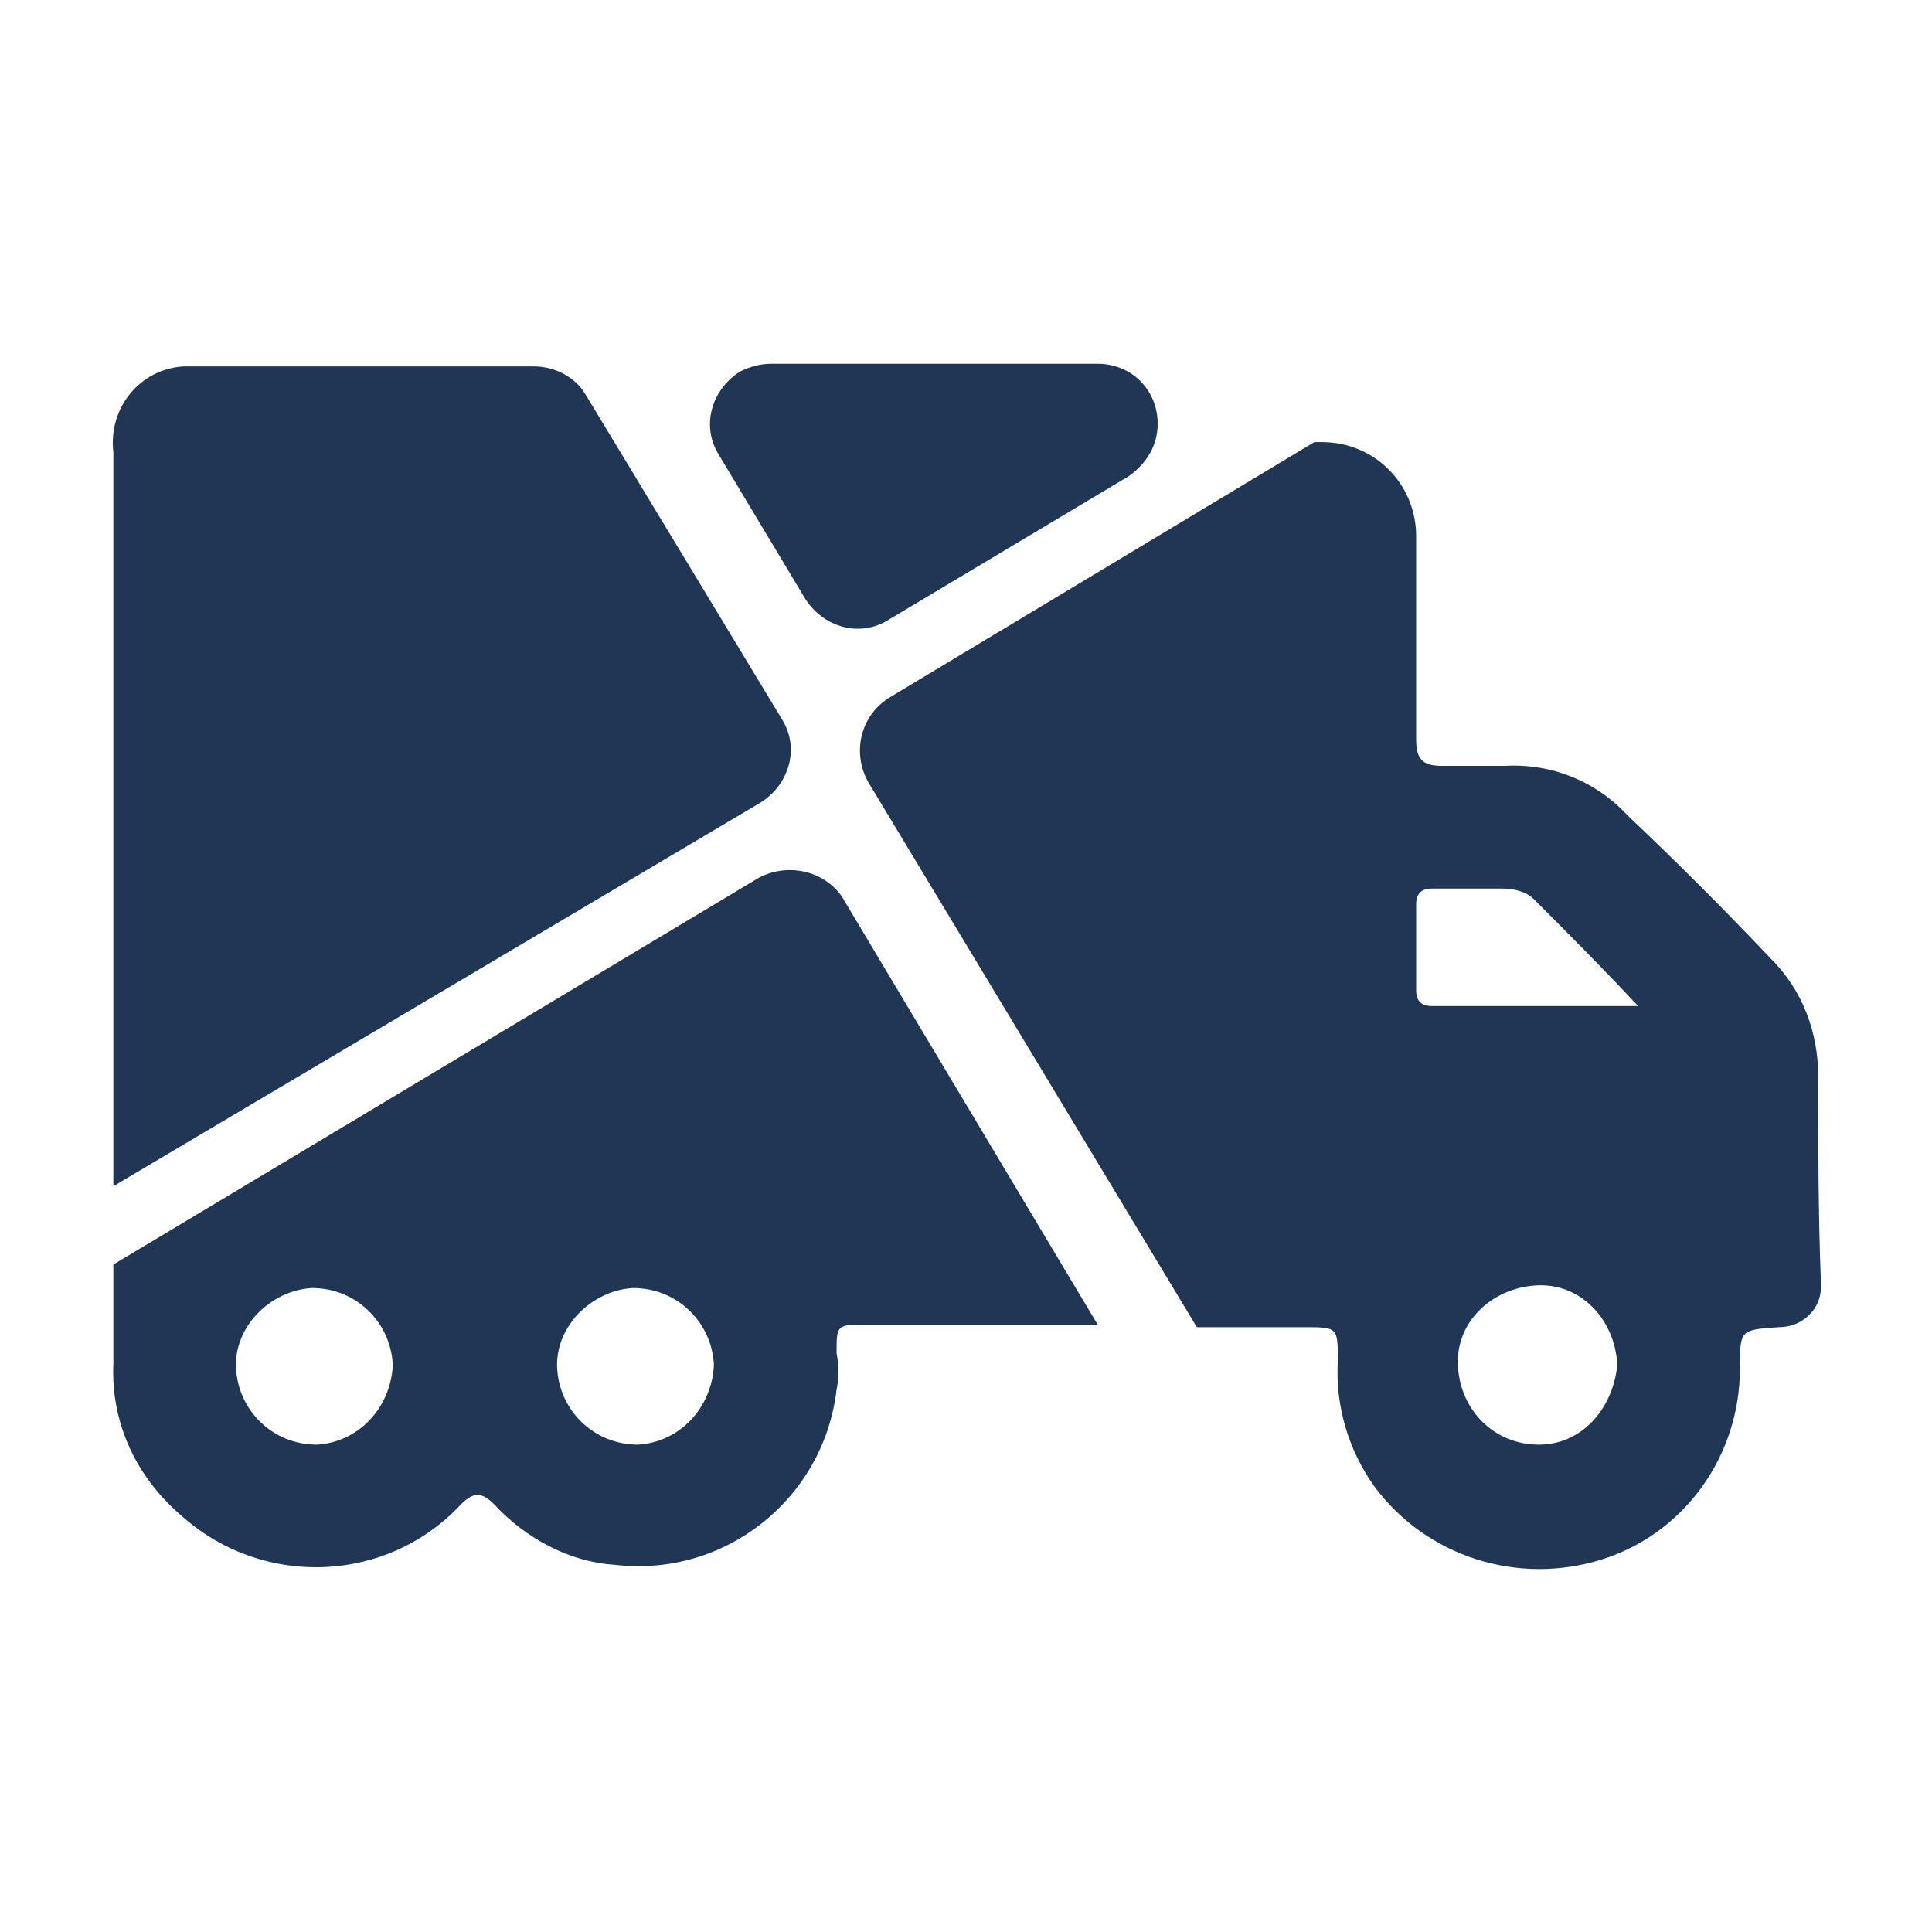
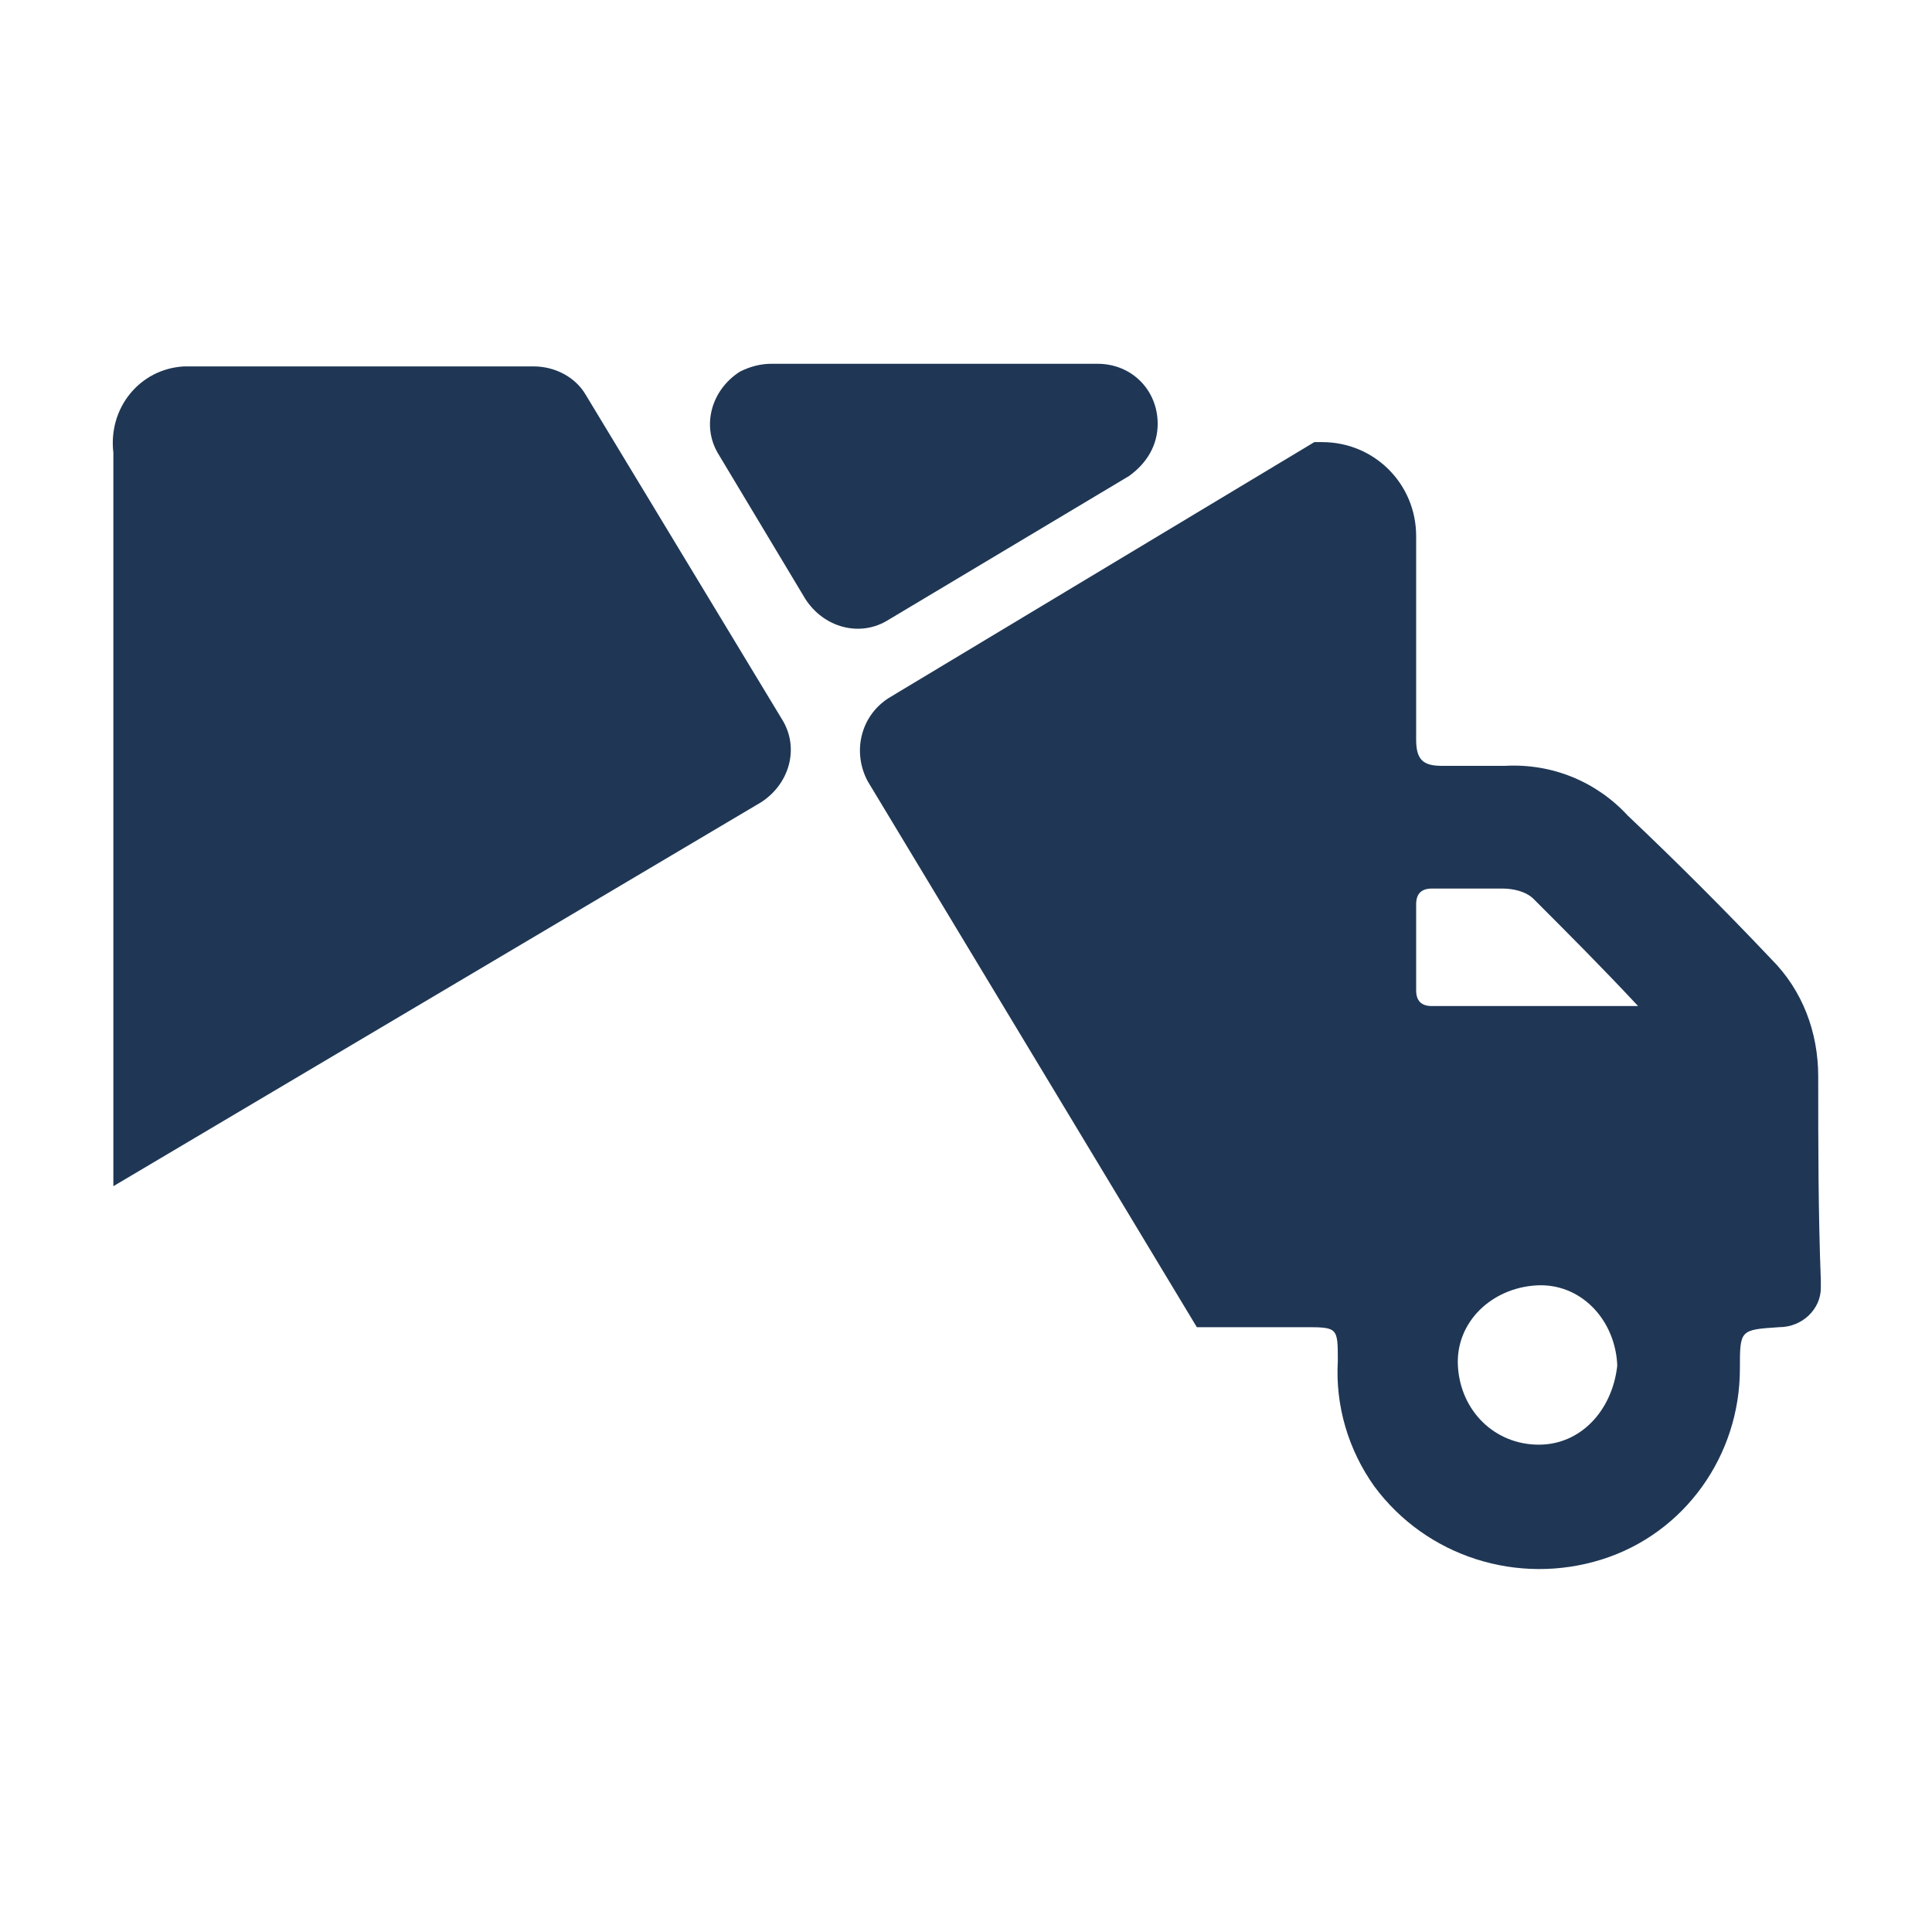
<svg xmlns="http://www.w3.org/2000/svg" xmlns:xlink="http://www.w3.org/1999/xlink" version="1.1" id="Livello_1" x="0px" y="0px" viewBox="0 0 74 74" style="enable-background:new 0 0 74 74;" xml:space="preserve">
  <style type="text/css">
	.st0{clip-path:url(#SVGID_00000023242573818799808280000005060672174666895805_);}
	.st1{fill:#1F3755;}
</style>
  <g id="Raggruppa_31" transform="translate(1474.476 1447.067)">
    <g id="Raggruppa_13" transform="translate(25.586)">
      <g>
        <defs>
          <rect id="SVGID_1_" x="-942.2" y="-1562.1" width="59.6" height="47.7" />
        </defs>
        <clipPath id="SVGID_00000139261619021411178280000011486963222594732672_">
          <use xlink:href="#SVGID_1_" style="overflow:visible;" />
        </clipPath>
        <g id="Raggruppa_12" style="clip-path:url(#SVGID_00000139261619021411178280000011486963222594732672_);">
          <path id="Tracciato_50" class="st1" d="M-912.3-1544.2c-7.1,0-14.3,0-21.4,0c-1.9,0-2.4,0.5-2.4,2.4c0,8.6,0,17.2,0,25.8      c0,1.5-0.1,1.6-1.6,1.6c-1,0-2.1,0-3.1,0c-1,0-1.3-0.2-1.3-1.3c0-5.8,0-11.6,0-17.5c0-4.6,0-9.2,0-13.7c-0.1-2,1.1-3.8,3-4.5      c8.1-3.4,16.2-6.8,24.3-10.2c1.5-0.7,3.3-0.7,4.9,0c7.9,3.3,15.9,6.6,23.8,9.9c2.8,1.1,3.6,2.4,3.6,5.4c0,10.1,0,20.1,0,30.2      c0,1.5-0.1,1.6-1.6,1.6c-1,0-2,0-3.1,0c-1.1,0-1.3-0.2-1.3-1.3c0-5,0-9.9,0-14.9c0-3.8,0-7.5,0-11.3c0-1.9-0.5-2.3-2.4-2.3      C-898.1-1544.2-905.2-1544.2-912.3-1544.2" />
          <path id="Tracciato_51" class="st1" d="M-921.3-1526.3c-2.4,0-4.7,0-7.1,0c-1.3,0-1.8-0.5-1.8-1.9c0-1.8,0-3.6,0-5.4      c-0.1-0.8,0.5-1.6,1.3-1.7c0.1,0,0.3,0,0.4,0c4.8,0,9.6,0,14.4,0c0.9-0.1,1.7,0.5,1.8,1.3c0,0.1,0,0.3,0,0.4c0,1.8,0,3.6,0,5.4      c0,1.2-0.6,1.8-1.8,1.8C-916.6-1526.3-918.9-1526.3-921.3-1526.3" />
          <path id="Tracciato_52" class="st1" d="M-921.3-1514.4c-2.4,0-4.7,0-7.1,0c-1.3,0-1.8-0.5-1.8-1.9c0-1.8,0-3.6,0-5.4      c-0.1-0.8,0.5-1.6,1.3-1.7c0.1,0,0.3,0,0.4,0c4.8,0,9.6,0,14.4,0c0.9-0.1,1.7,0.5,1.8,1.3c0,0.2,0,0.3,0,0.5c0,1.8,0,3.5,0,5.3      c0,1.3-0.5,1.9-1.9,1.9C-916.6-1514.4-919-1514.4-921.3-1514.4" />
-           <path id="Tracciato_53" class="st1" d="M-901.9-1514.4c-1.9,0-3.7,0-5.6,0c-1.3,0-1.8-0.5-1.8-1.8c0-1.8,0-3.6,0-5.4      c0-1.2,0.5-1.8,1.8-1.8c3.8,0,7.6,0,11.3,0c1.3,0,1.8,0.6,1.8,1.8c0,1.8,0,3.6,0,5.5c0.1,0.8-0.5,1.6-1.3,1.7      c-0.1,0-0.2,0-0.4,0C-898.1-1514.4-900-1514.4-901.9-1514.4" />
        </g>
      </g>
    </g>
  </g>
  <g id="Raggruppa_167" transform="translate(1216.071 1452.203)">
    <path id="Tracciato_75" class="st1" d="M-879.2-1542.7c-0.6,0-1.3,0-1.9,0c-0.8,0.1-1.5-0.5-1.7-1.3c-0.2-0.8-0.4-1.6-0.6-2.4   c-0.3-0.8,0.1-1.7,0.9-2c0.3-0.1,0.5-0.1,0.8-0.1c2,0,4,0,6,0c0.6,0.1,1.1-0.3,1.2-0.9c0.7-2.1,1.6-4.1,2.6-6.1   c2.2-4,6.4-6.5,10.9-6.5c5.5-0.1,11.1-0.2,16.6,0c5.1,0,9.7,3.1,11.6,7.8c0.7,1.6,1.3,3.2,2,4.8c0.1,0.5,0.6,0.8,1.1,0.8   c2,0,4.1,0,6.1,0c0.9-0.1,1.7,0.5,1.8,1.3c0,0.3,0,0.5-0.1,0.8c-0.2,0.9-0.4,1.7-0.6,2.6c-0.2,0.8-0.9,1.3-1.7,1.2   c-0.6,0-1.2,0-1.8,0c0,0.1,0,0.2,0,0.2c1.7,1.8,2.5,4.3,2.2,6.8c-0.1,1.6,0,3.2,0,4.8c0,1.5-0.5,2.9-1.4,4   c-0.4,0.5-0.6,1.1-0.6,1.7c0,1.8,0,3.6,0,5.4c0.1,2.1-1.6,3.9-3.8,3.9c-0.1,0-0.1,0-0.2,0c-1.3,0-2.6,0-3.8,0   c-2.1,0-3.8-1.7-3.8-3.7c0-1-0.1-2,0-3c0-0.8-0.2-1-1-1c-9,0-18,0-27,0c-0.6,0-1.3,0-1.9,0c-0.6,0-0.8,0.2-0.8,0.8c0,1,0,2.1,0,3.1   c0,2.1-1.8,3.8-3.9,3.8c-1.3,0-2.6,0-3.8,0c-2.1,0-3.9-1.7-3.9-3.8c0,0,0-0.1,0-0.1c0-1.9,0-3.7,0-5.6c0-0.5-0.1-1-0.4-1.4   c-1-1.3-1.6-3-1.5-4.6c0-1.8,0-3.7,0-5.5c-0.1-2,0.7-4,2.1-5.4c0.1-0.1,0.1-0.2,0.2-0.2C-879.2-1542.6-879.2-1542.6-879.2-1542.7    M-852.6-1544.7c4.7,0,9.5,0,14.2,0c1,0,1,0,0.7-0.9c-0.6-1.5-1.2-3.1-1.8-4.6c-0.8-2.5-3.2-4.1-5.8-4c-4.9,0-9.7,0-14.6,0   c-2.6-0.1-5,1.5-5.8,4c-0.6,1.5-1.2,3.1-1.8,4.6c-0.3,0.9-0.3,0.9,0.6,0.9C-862.2-1544.7-857.4-1544.7-852.6-1544.7 M-870.6-1531.3   c1.1,0.1,2.3-0.1,3.3-0.4c0.7-0.1,1.2-0.9,1.1-1.6c0-0.1,0-0.1,0-0.2c-0.5-2.5-2.4-4.4-4.8-5.2c-1.8-0.6-3.8,0.4-4.4,2.2   c0,0.1-0.1,0.3-0.1,0.4c-0.6,1.9,0.5,3.9,2.5,4.5c0.2,0.1,0.4,0.1,0.5,0.1C-871.9-1531.3-871.2-1531.2-870.6-1531.3 M-834.8-1531.3   c0.7,0,1.3,0,2-0.1c1.4-0.1,2.6-1.2,3-2.5c0.5-1.5,0-3.2-1.3-4.2c-1.2-0.9-2.8-1-4.1-0.2c-0.7,0.4-1.4,0.9-2,1.5   c-1.1,0.9-1.8,2.2-1.9,3.6c-0.1,0.7,0.4,1.3,1,1.5C-837-1531.3-835.9-1531.2-834.8-1531.3" />
  </g>
  <g id="Raggruppa_30" transform="translate(991.738 1451.834)">
    <g id="Raggruppa_11" transform="translate(40.758)">
      <path id="Tracciato_43" class="st1" d="M-876.2-1536.2c0-1.8-0.7-3.6-2-4.9c-1.9-2-3.9-3.9-5.9-5.9c-1.3-1.4-3.1-2.1-5-2    c-0.9,0-1.7,0-2.6,0c-0.8,0.1-1.1-0.2-1.1-1c0-2.8,0-5.5,0-8.3c0-2.6-1.2-3.8-3.8-3.8c-6.9,0-13.9,0-20.8,0c-7.1,0-14.1,0-21.2,0    c-1.8-0.2-3.4,1.1-3.6,2.9c0,0.2,0,0.4,0,0.7c0,0.8,0,1.6,0,2.4c0,10.6,0,21.3,0,31.9c-0.1,2.4,1,4.7,2.9,6.3    c3.3,2.9,8.3,2.7,11.3-0.5c0.6-0.5,0.9-0.5,1.4,0c1.3,1.4,3.1,2.3,5,2.5c5.3,0.4,9.2-3.3,9.2-8.6c0-1.2,0-1.2,1.2-1.2h13.8    c1.4,0,1.4,0,1.3,1.3c-0.1,1.8,0.5,3.7,1.6,5.1c2.1,2.9,5.9,4.1,9.3,3c3.4-1.1,5.7-4.3,5.7-7.8c0-1.6,0-1.6,1.6-1.7    c0.9,0,1.7-0.7,1.7-1.7c0-0.1,0-0.2,0-0.3C-876.2-1530.5-876.3-1533.3-876.2-1536.2 M-921.6-1558.2c3.4,0,6.2,2.7,6.2,6.1    c0,3.4-2.7,6.2-6.1,6.2c-3.4,0-6.2-2.7-6.2-6.1C-927.8-1555.4-925-1558.2-921.6-1558.2 M-933.8-1521c-1.8,0-3.2-1.4-3.3-3.2    c0-1.7,1.4-3.2,3.1-3.2c1.8,0,3.2,1.4,3.3,3.2C-930.7-1522.5-932.1-1521-933.8-1521 M-920.7-1521c-1.8,0-3.2-1.4-3.2-3.2    c0-1.7,1.4-3.2,3.1-3.2c1.8,0,3.2,1.4,3.2,3.2C-917.5-1522.5-918.9-1521-920.7-1521 M-913.8-1533.6c-5.4,0-10.7,0-16.1,0    c-0.8,0-1.5-0.3-2-0.9c-0.3-0.3-0.4-0.7-0.4-1.1c-0.1-1.2,0-2.4,0.1-3.5c0.5-2.6,2.6-4.5,5.1-5.1c0.7-0.1,1.3-0.1,2-0.1    c0.4,0.1,0.9,0.2,1.3,0.4c1.7,0.5,3.6,0.4,5.3-0.3c0.7-0.2,1.5-0.3,2.3-0.1c0.2,0,0.1,0.2,0.1,0.3c-0.2,0.5-0.4,1.1-0.5,1.7    c-0.7,3.2,0.5,6.5,3.2,8.5c0.1,0,0.1,0.1,0.1,0.2L-913.8-1533.6z M-908.6-1533.6c-3.8,0-6.9-3.2-6.9-7s3.2-6.9,7-6.9    c3.8,0,6.9,3.1,6.9,6.9c0,3.8-3.1,6.9-6.9,6.9C-908.6-1533.6-908.6-1533.6-908.6-1533.6 M-887.8-1521c-1.8,0-3.3-1.4-3.3-3.2    c0-1.8,1.4-3.3,3.2-3.3c1.8,0,3.3,1.4,3.3,3.2c0,0,0,0.1,0,0.1C-884.7-1522.4-886.1-1521.1-887.8-1521 M-892.1-1539.1    c-0.4,0-0.6-0.2-0.6-0.6c0-1.2,0-2.4,0-3.6c0-0.5,0.2-0.7,0.7-0.6c1,0,2,0,2.9,0c0.5,0,0.9,0.2,1.3,0.5c1.4,1.4,2.8,2.8,4.3,4.4    C-886.5-1539.1-889.3-1539.1-892.1-1539.1 M-906.2-1541.2c-0.4,0-0.9,0-1.3,0c-0.3,0-0.4-0.1-0.3-0.4c0-0.7,0-1.4,0-2    c0-0.5-0.1-0.7-0.7-0.7c-0.1,0-0.2,0-0.3,0c-0.4,0-0.5,0.2-0.5,0.5c0,0.6,0,1.2,0,1.8c0,0.5,0,1.1,0,1.6c0,0.5,0.1,0.6,0.6,0.6    c0.7,0,1.5,0,2.2,0c0.8,0,0.9-0.1,0.9-0.9C-905.6-1541.1-905.7-1541.2-906.2-1541.2" />
    </g>
  </g>
  <g id="Raggruppa_29" transform="translate(759.329 1451.834)">
    <g id="Raggruppa_10" transform="translate(50.813)">
-       <path id="Tracciato_46" class="st1" d="M-781.1-1418.2l-24.7,14.8c0,1.3,0,2.6,0,3.8c-0.1,2.3,0.9,4.4,2.7,5.9    c3.1,2.7,7.8,2.5,10.6-0.5c0.5-0.5,0.8-0.5,1.3,0c1.2,1.3,2.9,2.2,4.6,2.3c4.2,0.5,8-2.5,8.5-6.7c0.1-0.5,0.1-0.9,0-1.4    c0-1.1,0-1.1,1.2-1.1h8.8l-9.8-16.4C-778.6-1418.5-780-1418.8-781.1-1418.2 M-798-1396.5c-1.7,0-3-1.3-3.1-2.9s1.3-3,2.9-3.1    c1.7,0,3,1.3,3.1,2.9c0,0,0,0.1,0,0.1C-795.2-1397.9-796.4-1396.6-798-1396.5 M-785.7-1396.5c-1.7,0-3-1.3-3.1-2.9s1.3-3,2.9-3.1    c1.7,0,3,1.3,3.1,2.9c0,0,0,0.1,0,0.1C-782.9-1397.9-784.1-1396.6-785.7-1396.5" />
      <path id="Tracciato_47" class="st1" d="M-740.5-1410.6c0-1.7-0.6-3.3-1.8-4.5c-1.8-1.9-3.6-3.7-5.5-5.5c-1.2-1.3-2.9-2-4.7-1.9    c-0.8,0-1.6,0-2.4,0c-0.7,0-1-0.2-1-1c0-2.6,0-5.2,0-7.8c0-2-1.6-3.6-3.6-3.6h-0.3l-16.3,9.8c-1.1,0.7-1.4,2.1-0.8,3.2l12.6,20.9    h4.1c1.3,0,1.3,0,1.3,1.3c-0.1,1.7,0.4,3.4,1.4,4.8c2,2.7,5.5,3.8,8.7,2.8c3.2-1,5.3-4,5.3-7.3c0-1.5,0-1.5,1.5-1.6    c0.9,0,1.6-0.7,1.6-1.5c0-0.1,0-0.2,0-0.3C-740.5-1405.4-740.5-1408-740.5-1410.6 M-751.2-1396.5c-1.7,0-3-1.3-3.1-3s1.3-3,3-3.1    s3,1.3,3.1,3c0,0,0,0.1,0,0.1C-748.4-1397.8-749.6-1396.5-751.2-1396.5 M-755.3-1413.3c-0.4,0-0.6-0.2-0.6-0.6c0-1.1,0-2.2,0-3.3    c0-0.4,0.2-0.6,0.6-0.6c0.9,0,1.8,0,2.7,0c0.4,0,0.9,0.1,1.2,0.4c1.3,1.3,2.6,2.6,4,4.1C-750.1-1413.3-752.7-1413.3-755.3-1413.3" />
      <path id="Tracciato_48" class="st1" d="M-766.9-1433.6l-9.2,5.5c-1.1,0.7-2.5,0.3-3.2-0.8l-3.3-5.5c-0.7-1.1-0.3-2.5,0.8-3.2    c0.4-0.2,0.8-0.3,1.2-0.3h12.5c1.3,0,2.3,1,2.3,2.3C-765.8-1434.8-766.2-1434.1-766.9-1433.6" />
      <path id="Tracciato_49" class="st1" d="M-805.8-1406.4c0-8.6,0-17.3,0-25.9c0-0.7,0-1.5,0-2.2c-0.2-1.7,1-3.2,2.7-3.3    c0.2,0,0.4,0,0.6,0c4.3,0,8.5,0,12.8,0c0.8,0,1.6,0.4,2,1.1l7.5,12.4c0.7,1.1,0.3,2.5-0.8,3.2L-805.8-1406.4z" />
    </g>
  </g>
  <g id="Raggruppa_28" transform="translate(553.577 1451.834)">
    <g id="Raggruppa_9" transform="translate(34.986)">
      <path id="Tracciato_44" class="st1" d="M-963-1283.8c-0.5-0.9-1.5-1.4-2.5-1.4c-4.1,0-8.1,0-12.2,0c-1.7-0.2-3.1,1-3.3,2.7    c0,0.2,0,0.4,0,0.6c0,0.7,0,1.5,0,2.2c0,9.8,0,19.6,0,29.3c-0.1,2.2,0.9,4.4,2.6,5.8c3,2.7,7.7,2.5,10.4-0.5    c0.5-0.5,0.8-0.5,1.3,0c1.2,1.3,2.8,2.1,4.6,2.3c4.1,0.5,7.9-2.4,8.4-6.6c0.1-0.5,0.1-0.9,0-1.4c0-1.1,0-1.1,1.1-1.1h3.5    c1.6,0,3-1.3,3-3c0-0.5-0.1-1.1-0.4-1.5L-963-1283.8z M-973.4-1247.4c-1.6,0-3-1.3-3-2.9c0-1.6,1.3-3,2.9-3c1.6,0,3,1.3,3,2.9    c0,0,0,0.1,0,0.1C-970.6-1248.8-971.8-1247.5-973.4-1247.4 M-961.3-1247.4c-1.6,0-3-1.3-3-2.9c0-1.6,1.3-3,2.9-3s3,1.3,3,2.9    c0,0,0,0.1,0,0.1C-958.5-1248.8-959.7-1247.5-961.3-1247.4" />
      <path id="Tracciato_45" class="st1" d="M-917.6-1261.8c0-1.7-0.6-3.3-1.8-4.5c-1.8-1.8-3.6-3.6-5.4-5.4c-1.2-1.3-2.9-1.9-4.6-1.9    c-0.8,0-1.6,0-2.4,0c-0.7,0-1-0.2-1-1c0-2.5,0-5.1,0-7.7c0-2.4-1.1-3.5-3.5-3.5c-6.4,0-12.8,0-19.2,0h-0.4c-1.6,0-3,1.3-3,3    c0,0.5,0.1,1.1,0.4,1.5l16.5,27.4c0.5,0.9,1.5,1.4,2.5,1.4h2.3c1.3,0,1.3,0,1.2,1.2c-0.1,1.7,0.4,3.4,1.4,4.7    c2,2.7,5.4,3.8,8.5,2.8c3.1-1,5.2-3.9,5.2-7.2c0-1.5,0-1.5,1.4-1.6c0.9,0,1.6-0.7,1.6-1.5c0-0.1,0-0.2,0-0.3    C-917.6-1256.6-917.6-1259.2-917.6-1261.8 M-928.2-1247.8c-1.6,0-3-1.3-3-2.9s1.3-3,2.9-3c1.6,0,3,1.3,3,2.9c0,0,0,0.1,0,0.1    C-925.4-1249.2-926.7-1247.9-928.2-1247.8 M-932.2-1264.5c-0.4,0-0.5-0.2-0.5-0.6c0-1.1,0-2.2,0-3.3c0-0.4,0.2-0.6,0.6-0.6    c0.9,0,1.8,0,2.7,0c0.4,0,0.8,0.1,1.2,0.4c1.3,1.3,2.5,2.6,3.9,4C-927.1-1264.5-929.6-1264.5-932.2-1264.5" />
    </g>
  </g>
  <g id="Raggruppa_27" transform="translate(327 1451.834)">
    <path id="Tracciato_42" class="st1" d="M-769.9-1354.4c6.5,0,12.9,0,19.4,0c2.4,0,3.5,1.1,3.5,3.5c0,2.6,0,5.1,0,7.7   c0,0.7,0.2,1,1,1c0.8-0.1,1.6,0,2.4,0c1.8-0.1,3.5,0.6,4.7,1.9c1.8,1.8,3.7,3.6,5.5,5.5c1.2,1.2,1.9,2.8,1.8,4.5c0,2.6,0,5.2,0,7.8   c0.1,0.9-0.5,1.7-1.4,1.8c-0.1,0-0.2,0-0.2,0c-1.4,0.1-1.4,0.1-1.4,1.6c0,3.3-2.1,6.2-5.3,7.3c-3.2,1-6.6-0.1-8.6-2.8   c-1-1.4-1.5-3.1-1.4-4.8c0.1-1.2,0-1.2-1.3-1.2c-4.3,0-8.5,0-12.8,0c-1.2,0-1.2,0-1.1,1.1c0.3,4.2-3,7.8-7.2,8.1   c-0.5,0-0.9,0-1.4,0c-1.8-0.2-3.4-1-4.6-2.3c-0.5-0.5-0.8-0.5-1.3,0c-2.8,3-7.4,3.2-10.5,0.5c-1.7-1.4-2.7-3.6-2.7-5.8   c0-9.9,0-19.7,0-29.6c0-0.7,0-1.5,0-2.2c-0.2-1.7,1-3.2,2.7-3.3c0.2,0,0.4,0,0.6,0C-783-1354.4-776.5-1354.4-769.9-1354.4    M-738.5-1333c-1.4-1.4-2.7-2.8-4-4.1c-0.3-0.3-0.7-0.4-1.2-0.4c-0.9,0-1.8,0-2.7,0c-0.4,0-0.6,0.2-0.6,0.6c0,1.1,0,2.2,0,3.3   c0,0.4,0.2,0.6,0.5,0.6L-738.5-1333 M-782.3-1319.2c0-1.7-1.4-3-3-3c-1.7,0.1-2.9,1.5-2.8,3.2c0.1,1.6,1.4,2.8,2.9,2.8   C-783.6-1316.3-782.3-1317.6-782.3-1319.2 M-770-1319.2c0-1.7-1.4-3-3-3c-1.7,0.1-2.9,1.5-2.8,3.2c0.1,1.6,1.4,2.8,2.9,2.8   C-771.4-1316.3-770.1-1317.6-770-1319.2 M-742.4-1316.2c1.7,0,3-1.4,3-3c0-1.7-1.4-3-3-3c-1.7,0-3,1.4-3,3c0,0,0,0,0,0   C-745.4-1317.6-744-1316.3-742.4-1316.2" />
  </g>
</svg>